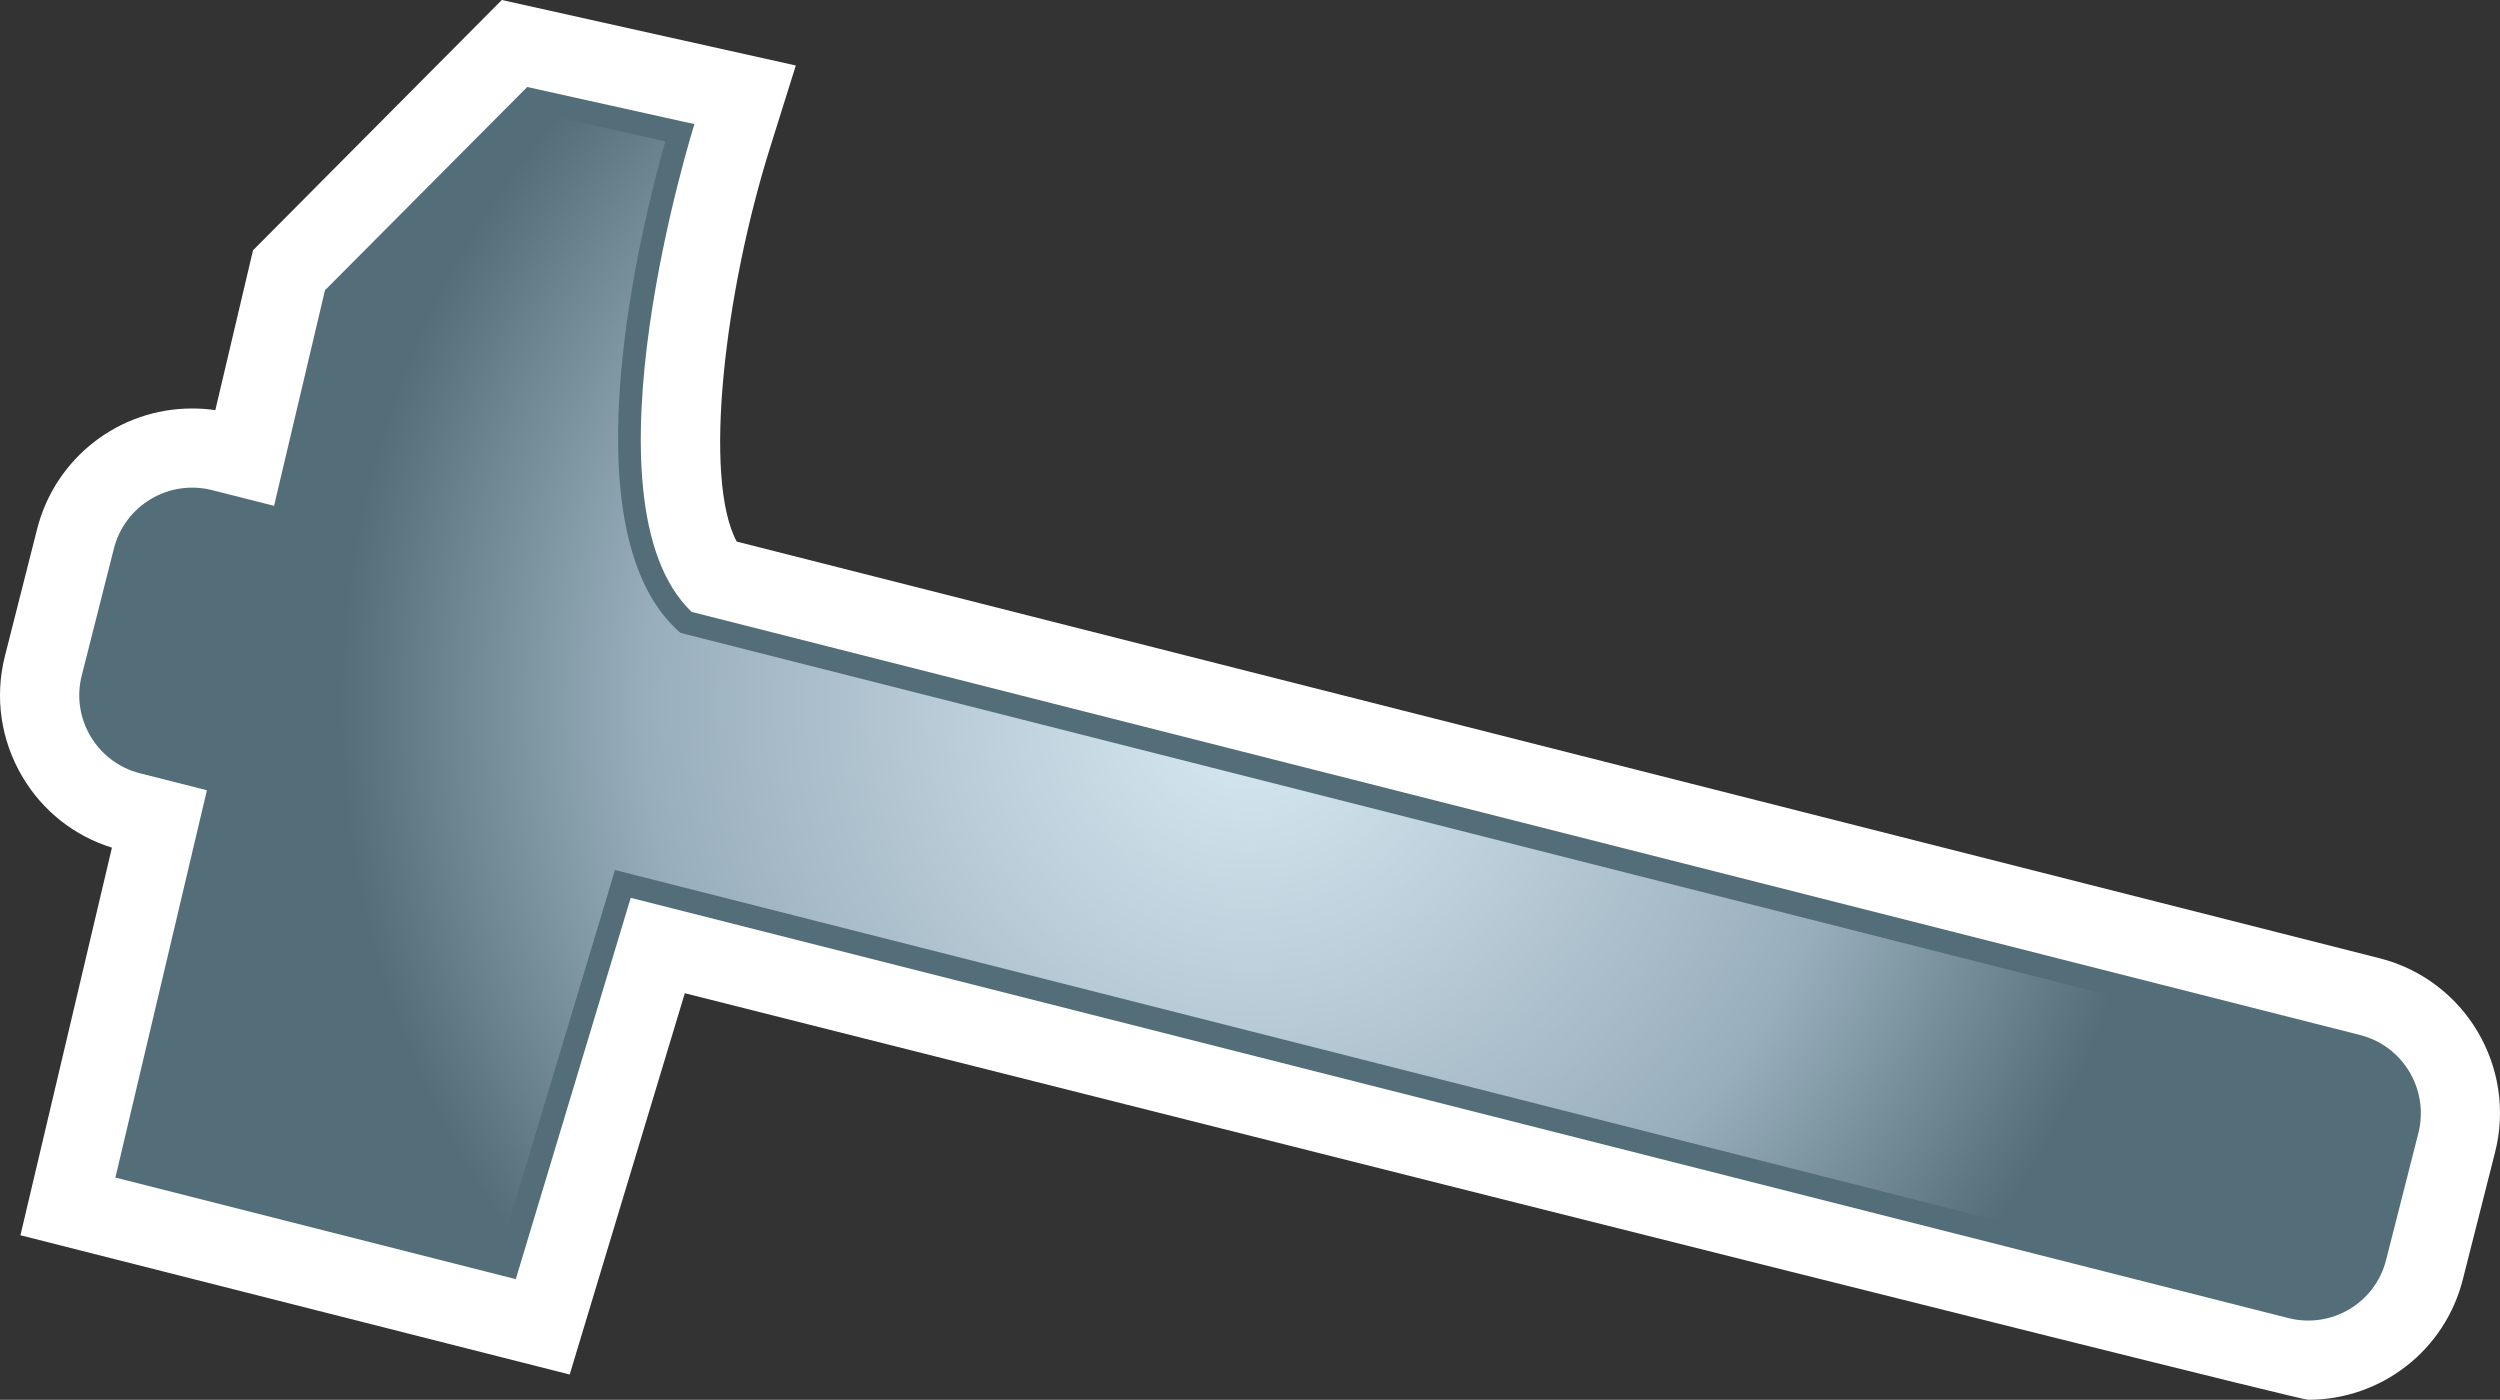
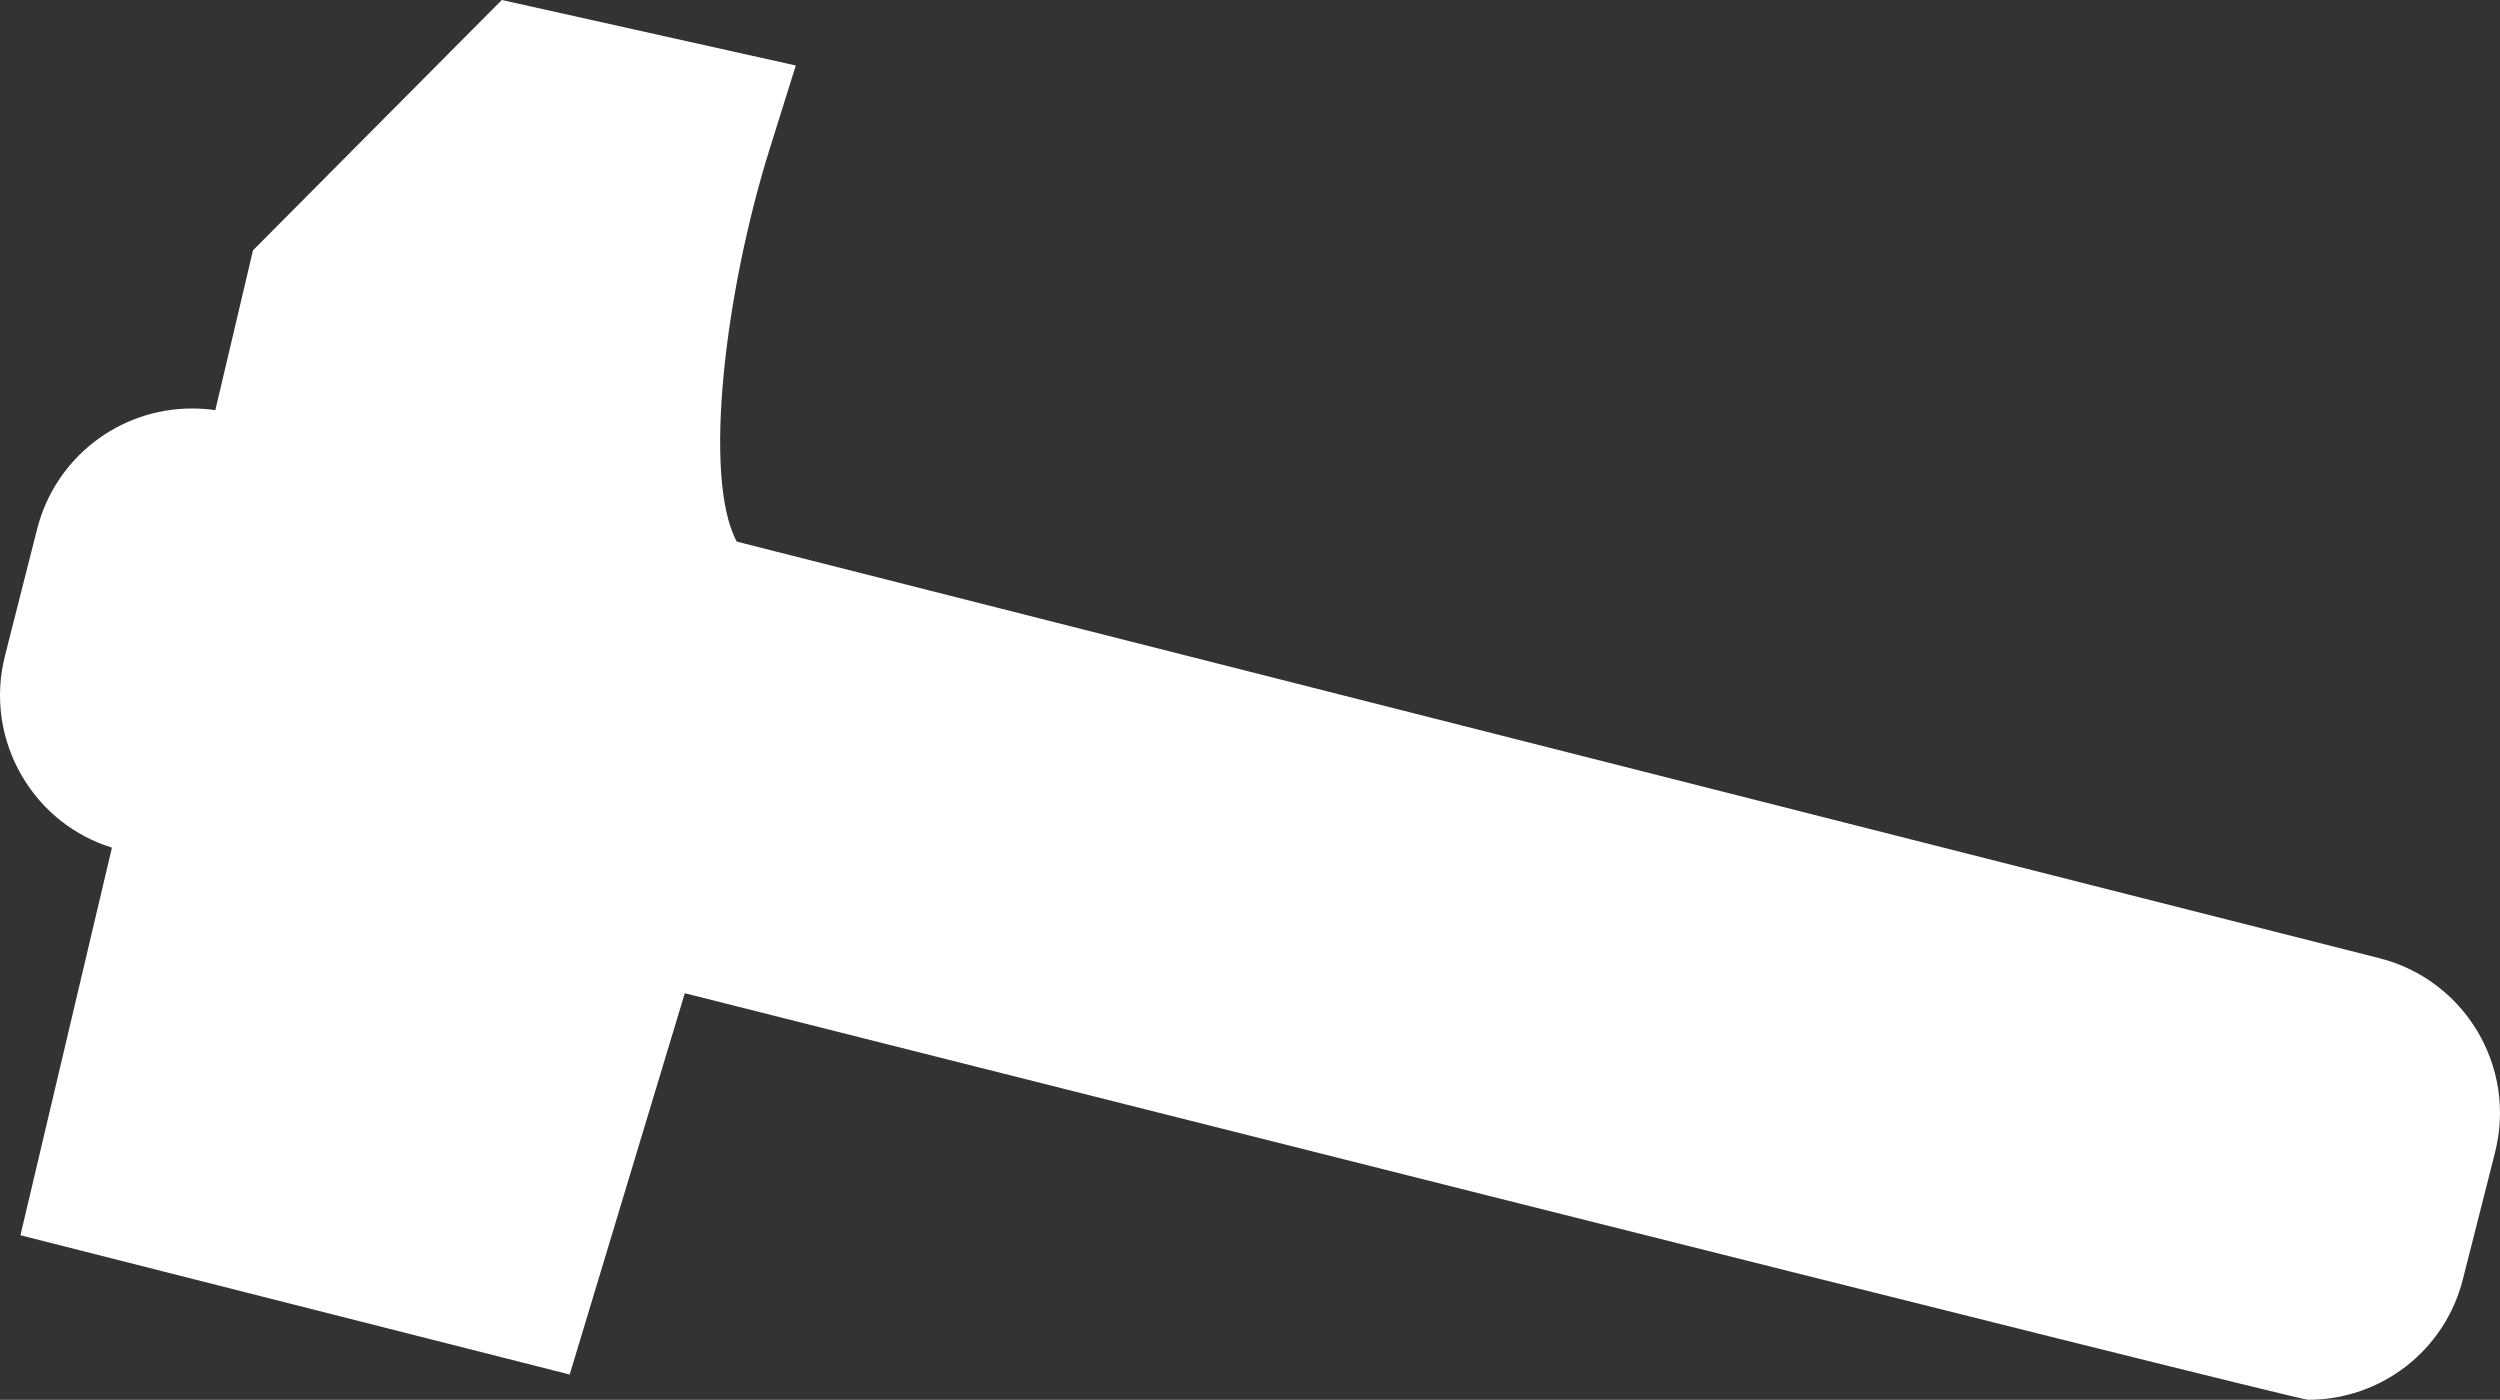
<svg xmlns="http://www.w3.org/2000/svg" xmlns:xlink="http://www.w3.org/1999/xlink" version="1.1" width="600" height="335.949">
  <rect width="100%" height="100%" fill="#333333" stroke="none" />
  <radialGradient cx="0" cy="0" r="1" fx="0" fy="0" id="radialGradient748" gradientUnits="userSpaceOnUse" gradientTransform="matrix(23.748,0,0,-23.748,401,146.384)" spreadMethod="pad">
    <stop style="stop-color:#d9eaf3" offset="0" />
    <stop style="stop-color:#99aebc" offset="0.663" />
    <stop style="stop-color:#536e78" offset="1" />
  </radialGradient>
  <radialGradient cx="0" cy="0" r="1" fx="0" fy="0" id="radialGradient2990" xlink:href="#radialGradient748" gradientUnits="userSpaceOnUse" gradientTransform="matrix(219.213,0,0,219.213,300,169.172)" spreadMethod="pad" />
  <path d="m 553.953,335.949 c -3.175,0 -389.597,-97.577 -389.597,-97.577 L 136.728,329.885 4.906,296.461 26.865,203.434 C 17.893,200.656 10.278,194.674 5.413,186.487 0.189,177.69 -1.334,167.343 1.195,157.392 l 7.717,-30.433 C 13.241,109.937 28.527,98.039 46.083,98.039 c 1.837,0 3.72,0.111 5.594,0.397 L 60.723,60.073 120.436,0 l 70.559,15.72 -6.194,19.763 c -10.892,34.689 -16.154,79.393 -7.975,94.503 l 394.25,99.986 c 20.52,5.197 32.963,26.104 27.729,46.624 l -7.717,30.433 c -4.292,17.049 -19.578,28.92 -37.135,28.92" style="fill:#ffffff" />
-   <path d="M 566.387,248.397 166.008,146.86 c -27.867,-26.612 0.656,-117.072 0.656,-117.072 l -40.135,-8.908 -48.535,48.784 -12.221,51.738 -14.926,-3.785 c -10.348,-2.594 -20.88,3.683 -23.51,14.031 L 19.62,162.118 c -2.631,10.311 3.646,20.87 13.994,23.474 l 16.043,4.071 -21.96,92.952 96.091,24.378 27.581,-91.513 397.822,100.854 c 10.348,2.631 20.88,-3.609 23.474,-13.957 l 7.754,-30.47 c 2.594,-10.384 -3.683,-20.917 -14.031,-23.51" style="fill:#536e78" />
-   <path d="m 83.006,72.479 -11.861,50.224 -1.302,5.483 -5.437,-1.412 -14.935,-3.785 c -1.117,-0.249 -2.234,-0.397 -3.351,-0.397 l 0,0 c -6.341,0 -11.861,4.255 -13.449,10.384 l 0,0 -7.717,30.507 c -0.868,3.572 -0.36,7.246 1.551,10.458 l 0,0 c 1.874,3.175 4.901,5.409 8.437,6.305 l 0,0 16.08,4.043 5.271,1.366 -1.265,5.271 -20.695,87.691 85.706,21.701 26.03,-86.426 1.514,-5.086 5.16,1.302 397.822,100.882 c 1.117,0.295 2.271,0.434 3.388,0.434 l 0,0 c 6.305,0 11.824,-4.292 13.375,-10.421 l 0,0 7.717,-30.461 c 0.905,-3.572 0.36,-7.32 -1.551,-10.458 l 0,0 c -1.874,-3.175 -4.865,-5.409 -8.437,-6.314 l 0,0 -400.416,-101.537 -1.403,-0.397 -1.052,-0.969 C 136.156,126.017 153.713,54.913 159.666,33.932 l 0,0 -31.375,-6.997 -45.285,45.544 z" style="fill:url(#radialGradient2990)" />
</svg>